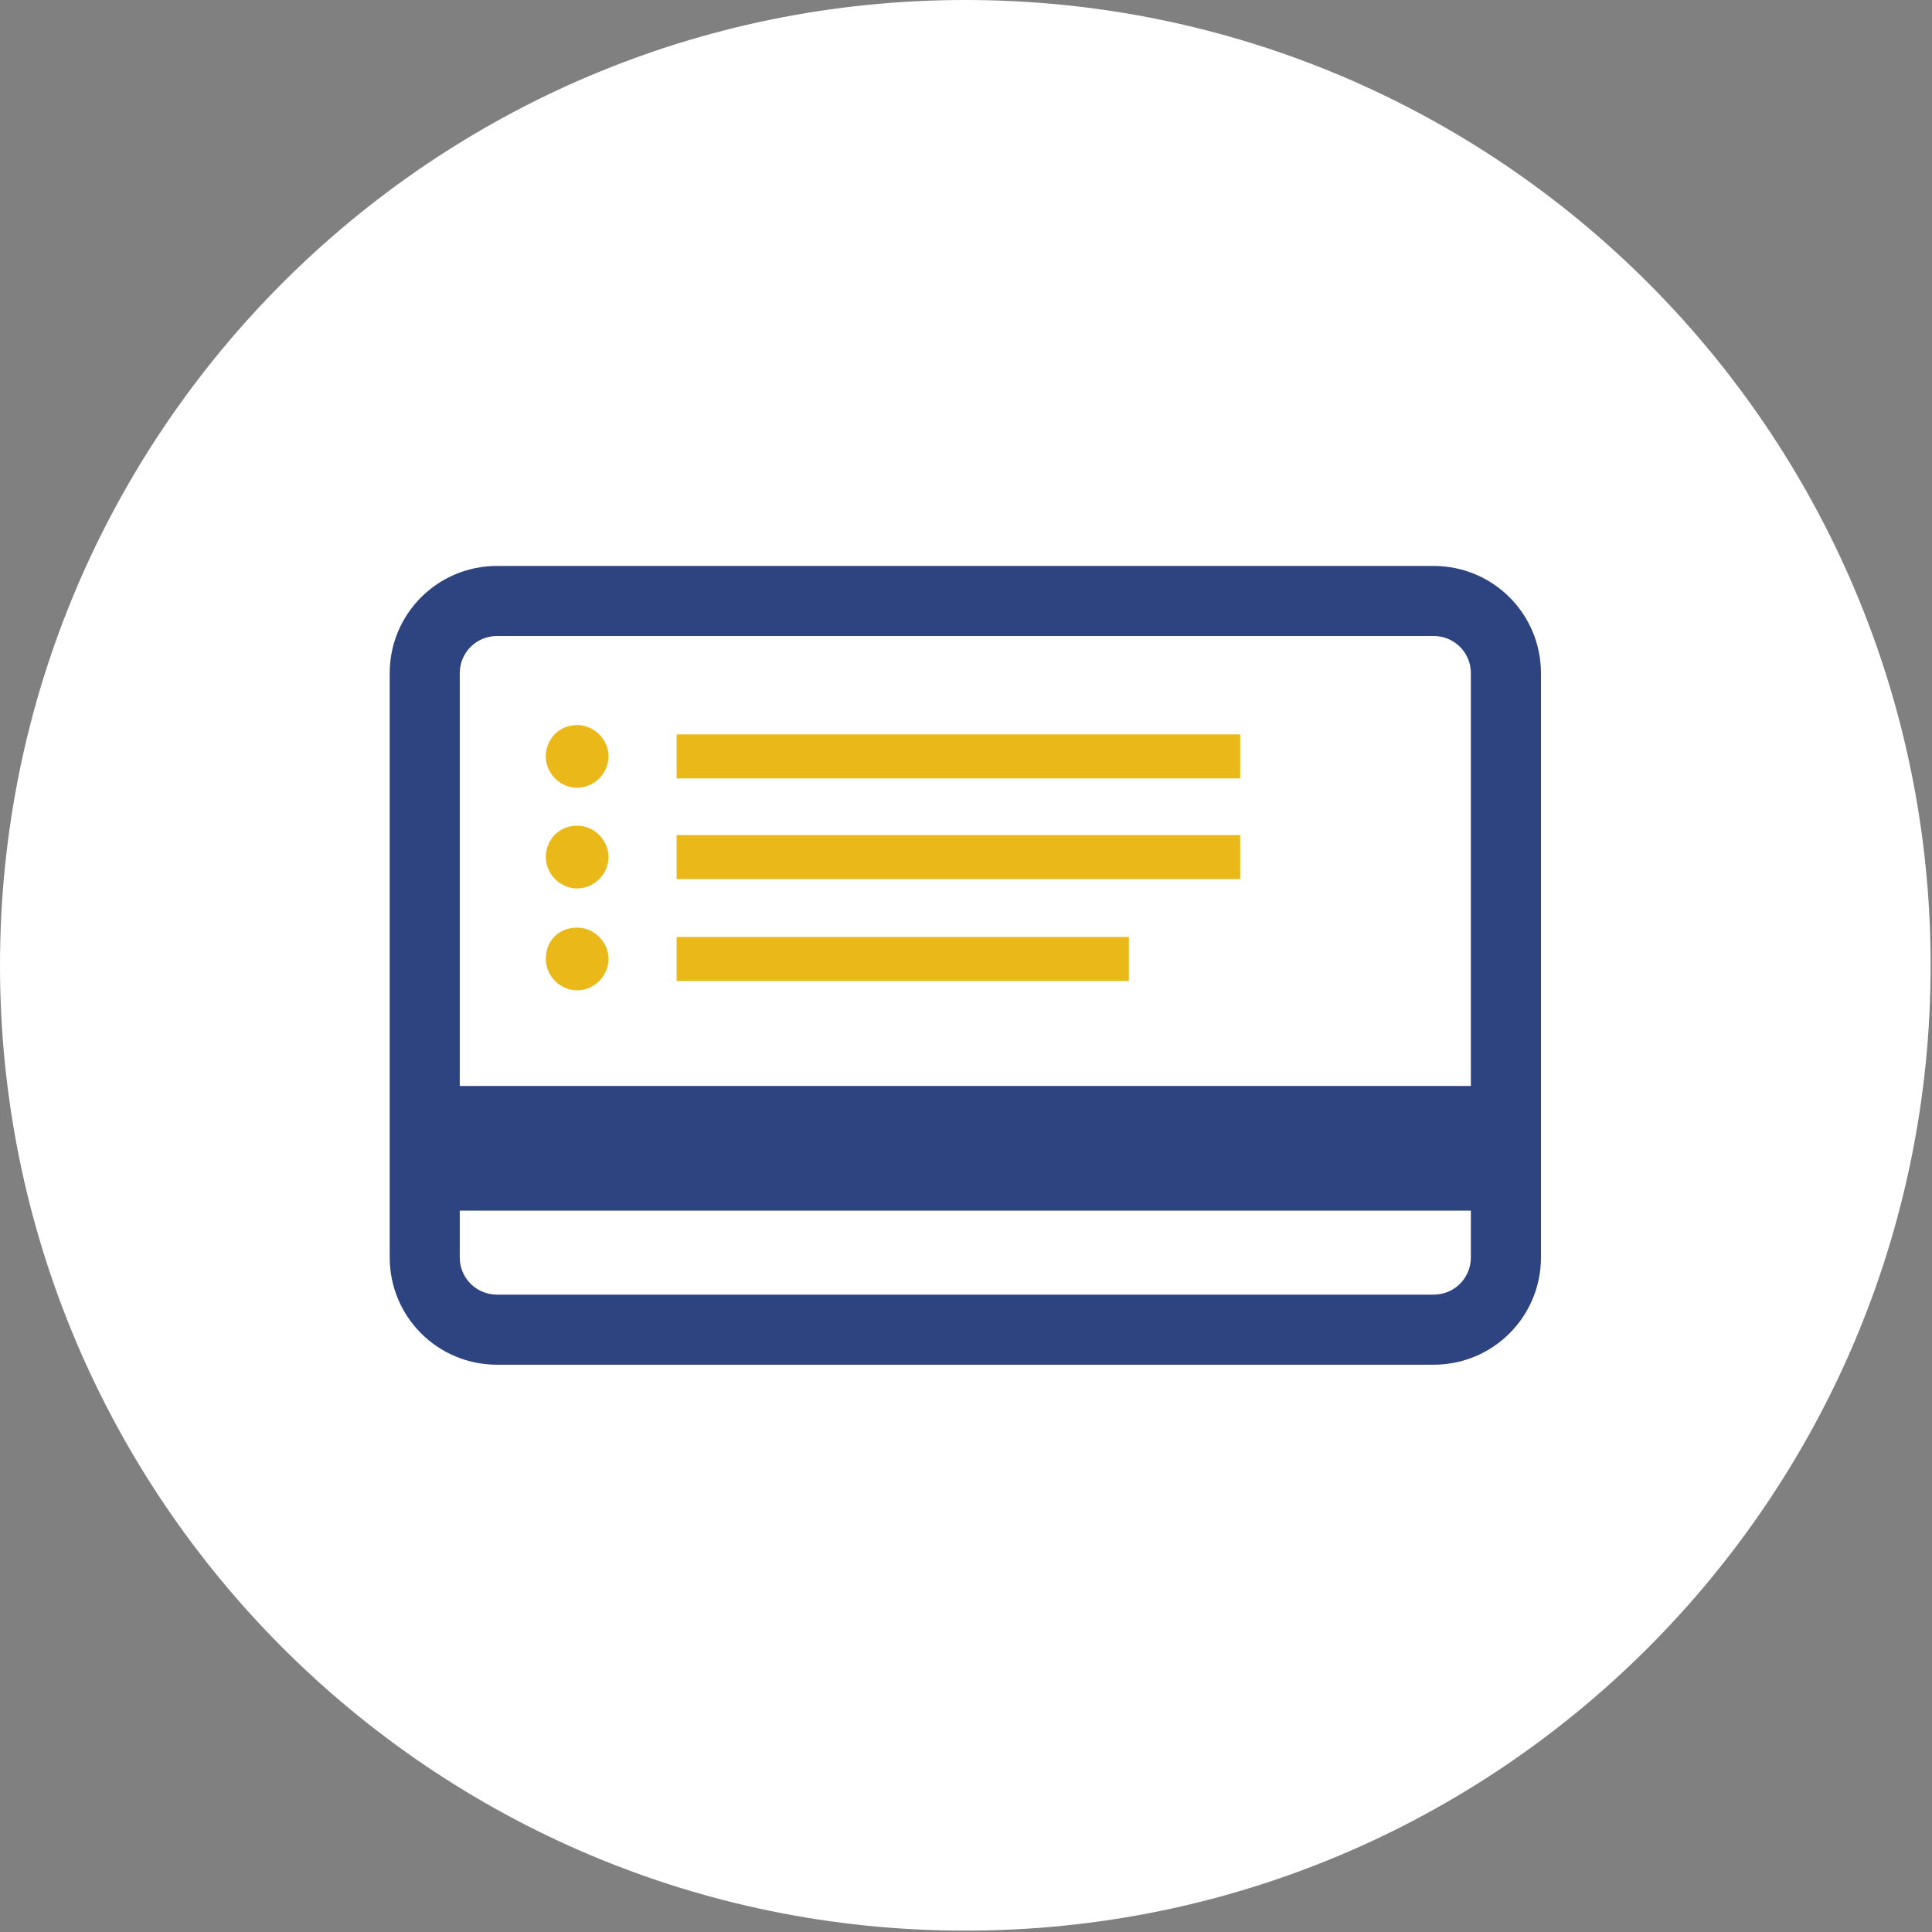
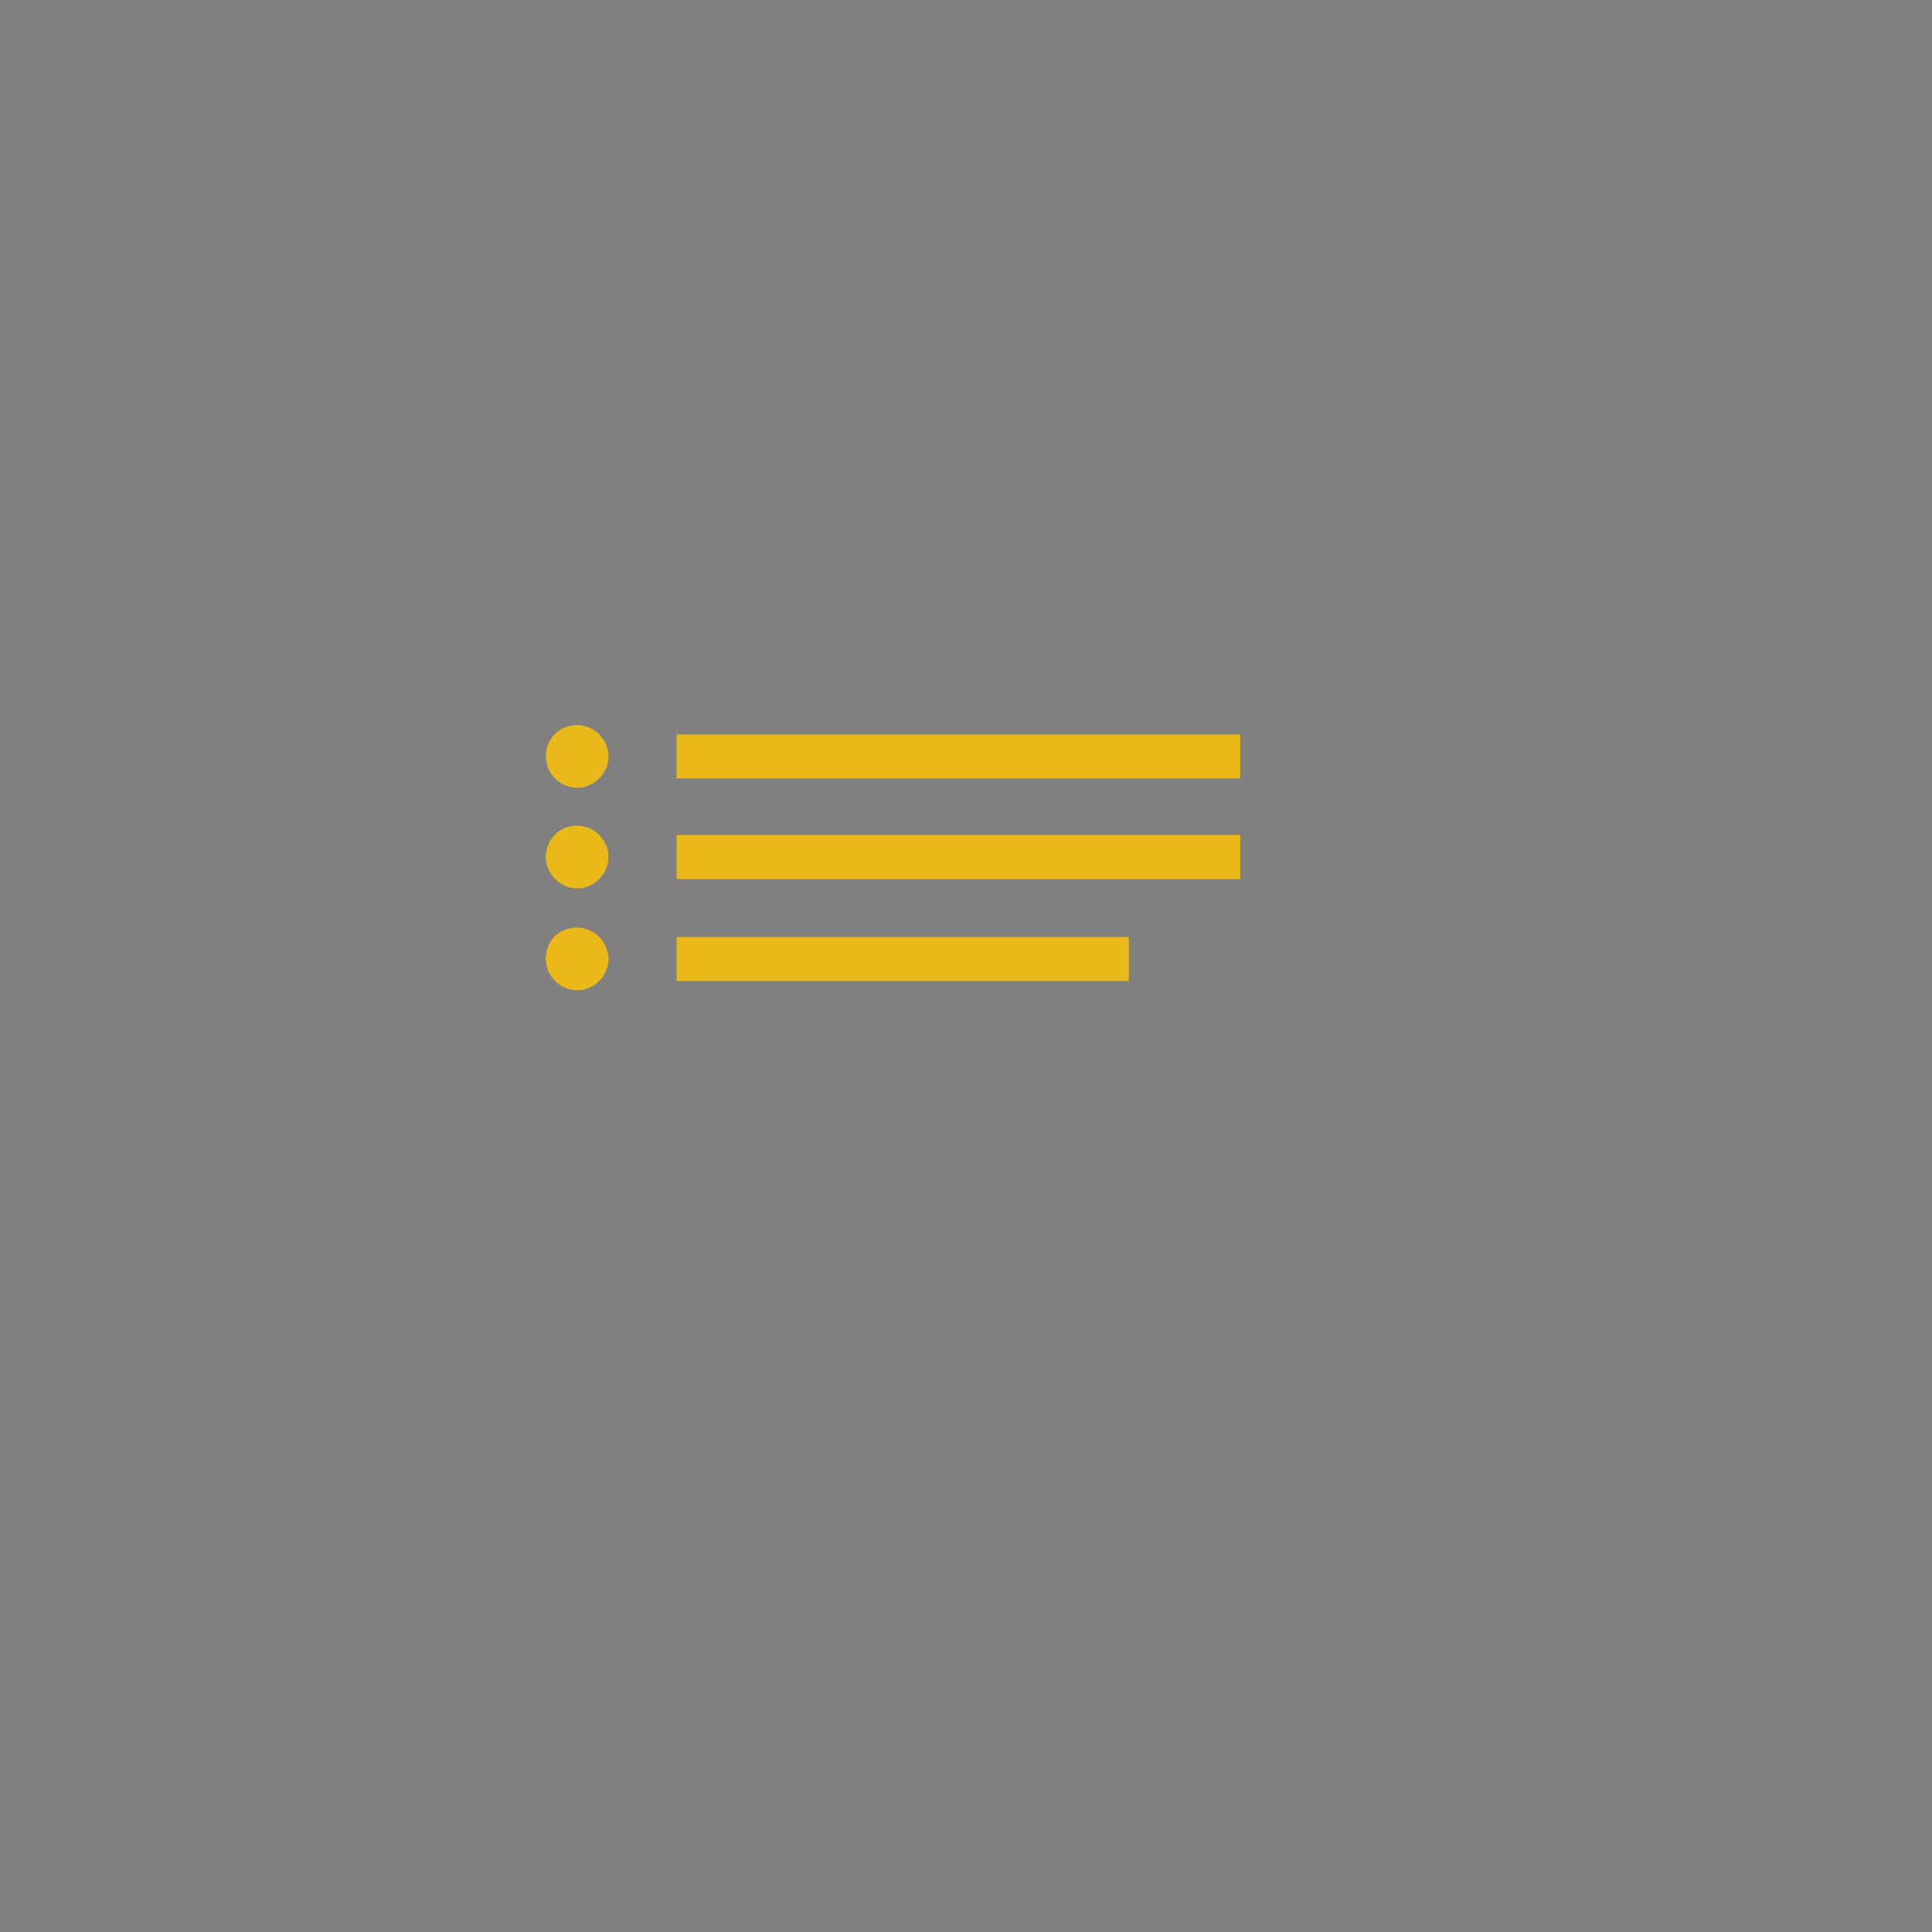
<svg xmlns="http://www.w3.org/2000/svg" width="92" height="92" viewBox="0 0 92 92" fill="none">
  <rect x="0" y="0" width="92" height="92" fill="#808080" stroke="none" />
-   <path d="M45.968 91.935C71.355 91.935 91.935 71.355 91.935 45.968C91.935 20.58 71.355 0 45.968 0C20.58 0 0 20.58 0 45.968C0 71.355 20.58 91.935 45.968 91.935Z" fill="white" />
-   <path fill-rule="evenodd" clip-rule="evenodd" d="M23.667 30.286C22.682 30.286 21.893 31.075 21.893 32.06V59.875C21.893 60.861 22.682 61.649 23.667 61.649H68.268C69.254 61.649 70.042 60.861 70.042 59.875V32.06C70.042 31.075 69.254 30.286 68.268 30.286H23.667ZM18.557 32.06C18.557 29.232 20.838 26.95 23.667 26.95H68.268C71.097 26.95 73.379 29.232 73.379 32.06V59.875C73.379 62.703 71.097 64.986 68.268 64.986H23.667C20.838 64.986 18.557 62.703 18.557 59.875V32.06Z" fill="#2E4480" />
  <path d="M25.99 36.02C25.99 36.829 26.674 37.513 27.483 37.513C28.292 37.513 28.976 36.829 28.976 36.02C28.976 35.211 28.292 34.526 27.483 34.526C26.612 34.526 25.99 35.211 25.99 36.02Z" fill="#EAB818" />
  <path d="M25.99 45.665C25.99 46.474 26.674 47.159 27.483 47.159C28.292 47.159 28.976 46.474 28.976 45.665C28.976 44.856 28.292 44.172 27.483 44.172C26.612 44.172 25.99 44.794 25.99 45.665Z" fill="#EAB818" />
  <path d="M25.99 40.811C25.99 41.62 26.674 42.305 27.483 42.305C28.292 42.305 28.976 41.62 28.976 40.811C28.976 40.002 28.292 39.318 27.483 39.318C26.612 39.318 25.99 40.002 25.99 40.811Z" fill="#EAB818" />
-   <path d="M19.041 51.713H72.615V57.649H19.041V51.713Z" fill="#2E4480" />
  <path d="M32.22 34.972H59.057V37.068H32.22V34.972Z" fill="#EAB818" />
  <path d="M32.22 44.617H53.756V46.713H32.22V44.617Z" fill="#EAB818" />
  <path d="M32.22 39.764H59.057V41.859H32.22V39.764Z" fill="#EAB818" />
</svg>